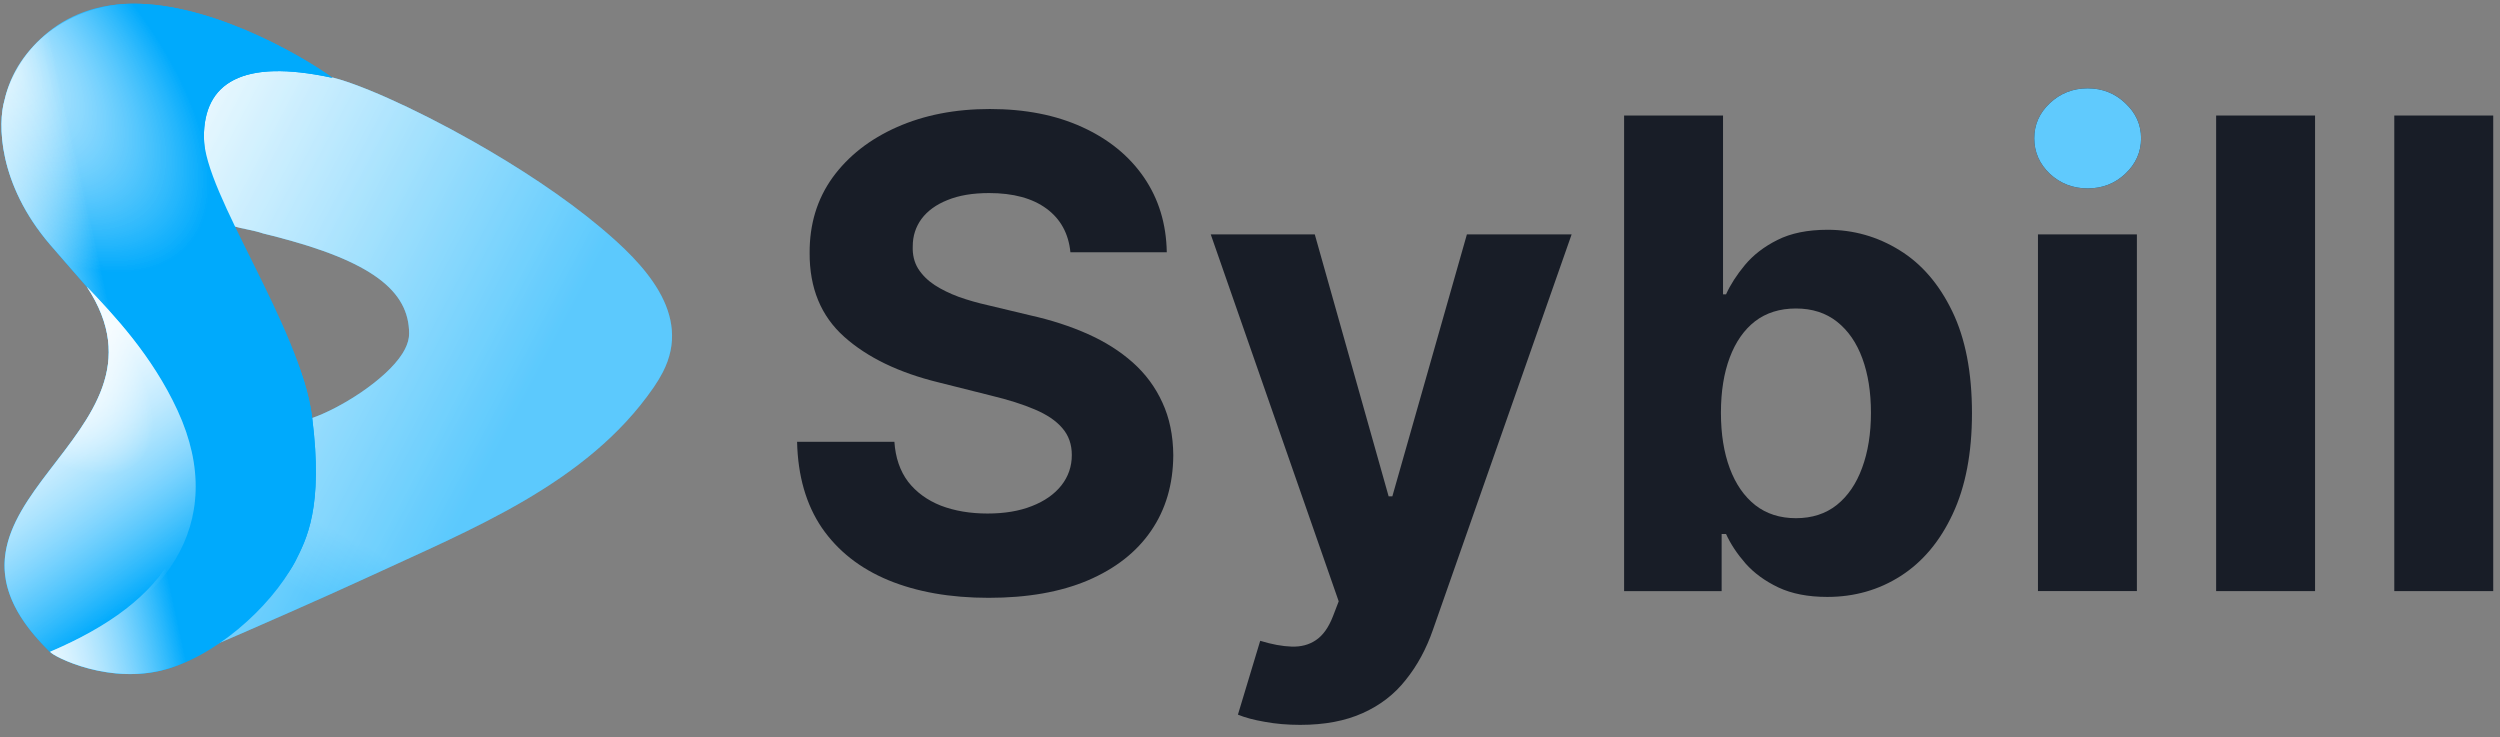
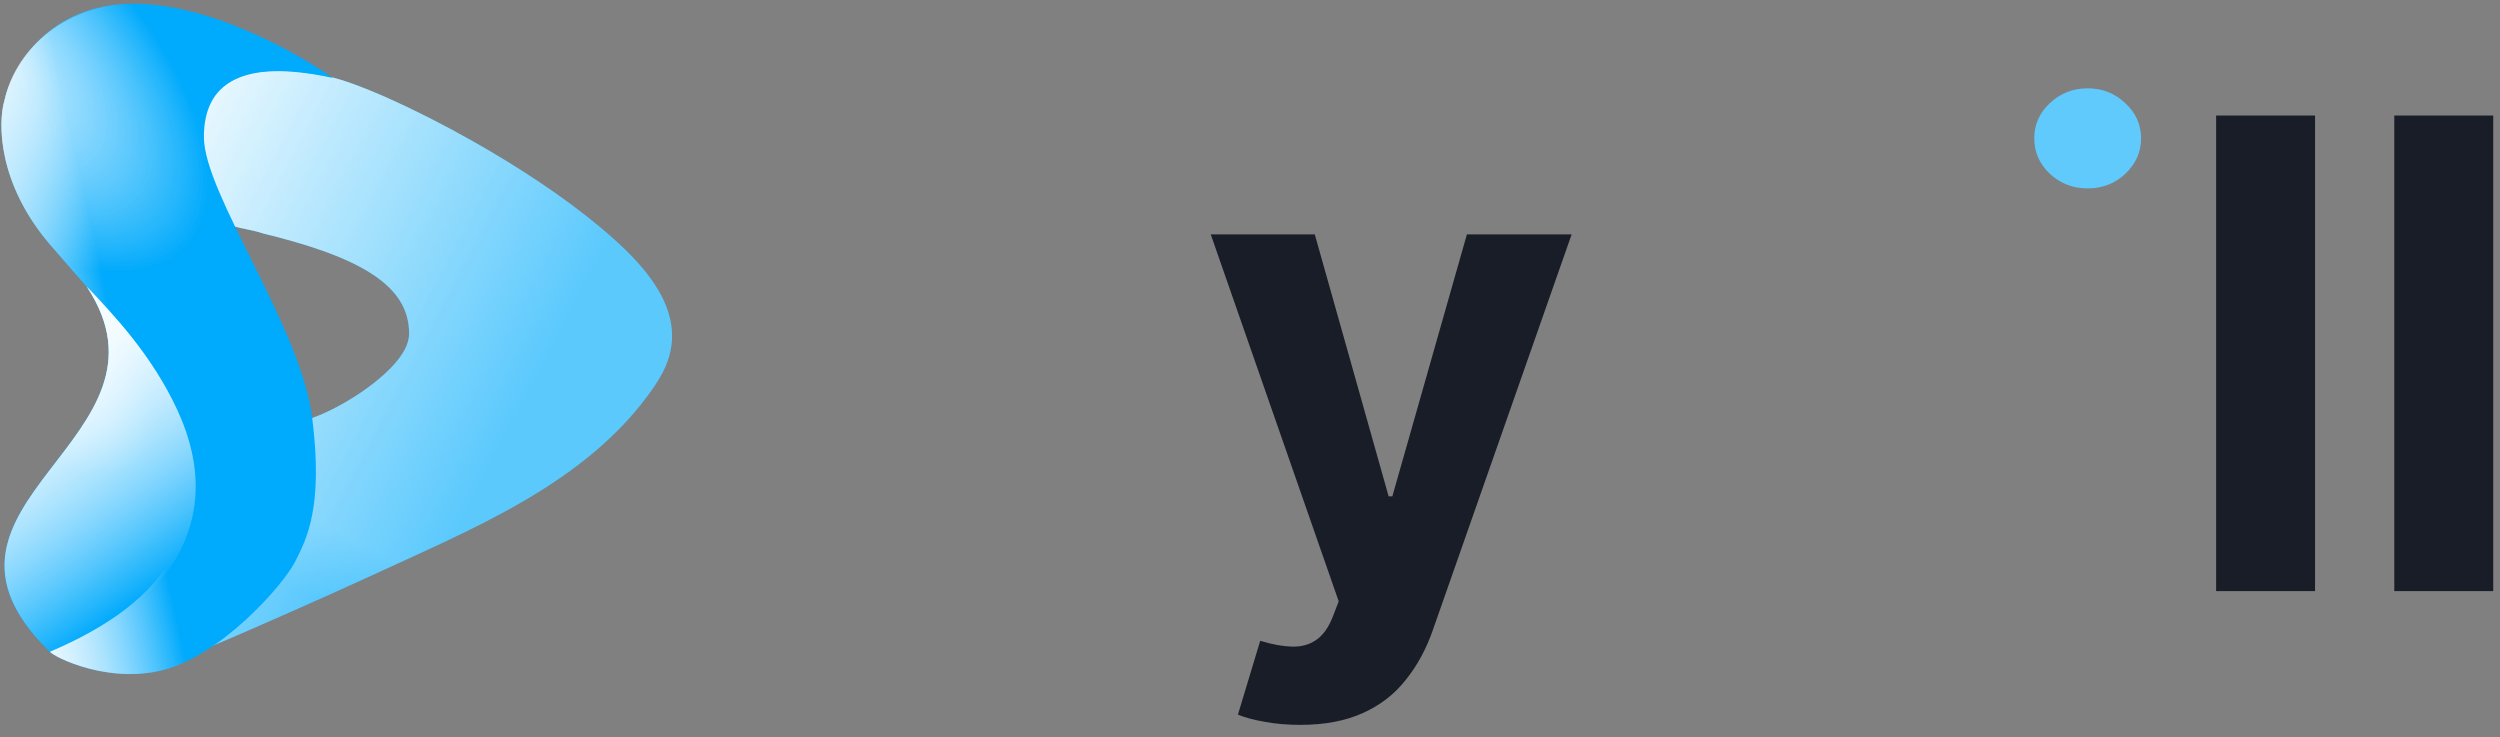
<svg xmlns="http://www.w3.org/2000/svg" width="156" height="46" viewBox="0 0 156 46" fill="none">
  <rect x="0" y="0" width="156" height="46" fill="#808080" stroke="none" />
  <path d="M155.577 7.209V36.885H149.404V7.209H155.577Z" fill="#181D27" />
  <path d="M144.46 7.209V36.885H138.287V7.209H144.46Z" fill="#181D27" />
-   <path d="M127.169 36.883V14.626H133.342V36.883H127.169ZM130.27 11.757C129.353 11.757 128.565 11.453 127.908 10.844C127.261 10.226 126.938 9.487 126.938 8.627C126.938 7.777 127.261 7.048 127.908 6.439C128.565 5.821 129.353 5.512 130.27 5.512C131.188 5.512 131.971 5.821 132.618 6.439C133.275 7.048 133.603 7.777 133.603 8.627C133.603 9.487 133.275 10.226 132.618 10.844C131.971 11.453 131.188 11.757 130.27 11.757Z" fill="#181D27" />
  <path d="M130.27 11.757C129.353 11.757 128.565 11.453 127.908 10.844C127.261 10.226 126.938 9.487 126.938 8.627C126.938 7.777 127.261 7.048 127.908 6.439C128.565 5.821 129.353 5.512 130.27 5.512C131.188 5.512 131.971 5.821 132.618 6.439C133.275 7.048 133.603 7.777 133.603 8.627C133.603 9.487 133.275 10.226 132.618 10.844C131.971 11.453 131.188 11.757 130.27 11.757Z" fill="#60CAFD" />
-   <path d="M101.344 36.885V7.209H107.517V18.367H107.705C107.976 17.768 108.367 17.159 108.879 16.541C109.401 15.913 110.077 15.391 110.908 14.976C111.748 14.551 112.791 14.338 114.038 14.338C115.66 14.338 117.158 14.763 118.53 15.613C119.901 16.454 120.998 17.724 121.819 19.424C122.64 21.115 123.051 23.235 123.051 25.786C123.051 28.268 122.65 30.365 121.848 32.075C121.056 33.775 119.974 35.064 118.602 35.943C117.24 36.813 115.714 37.248 114.023 37.248C112.825 37.248 111.806 37.05 110.966 36.654C110.135 36.257 109.454 35.76 108.922 35.161C108.391 34.552 107.985 33.939 107.705 33.321H107.43V36.885H101.344ZM107.386 25.757C107.386 27.08 107.57 28.235 107.937 29.22C108.304 30.205 108.835 30.973 109.531 31.524C110.227 32.065 111.072 32.335 112.067 32.335C113.071 32.335 113.922 32.06 114.617 31.509C115.313 30.949 115.839 30.176 116.197 29.191C116.564 28.196 116.747 27.051 116.747 25.757C116.747 24.472 116.569 23.342 116.211 22.366C115.854 21.39 115.327 20.627 114.632 20.076C113.936 19.526 113.081 19.25 112.067 19.25C111.062 19.25 110.212 19.516 109.516 20.047C108.831 20.579 108.304 21.332 107.937 22.308C107.57 23.284 107.386 24.433 107.386 25.757Z" fill="#181D27" />
  <path d="M81.13 45.232C80.347 45.232 79.613 45.169 78.927 45.043C78.251 44.927 77.691 44.778 77.246 44.594L78.637 39.986C79.362 40.208 80.014 40.329 80.594 40.348C81.183 40.368 81.69 40.233 82.115 39.943C82.55 39.653 82.902 39.16 83.173 38.465L83.535 37.523L75.551 14.628H82.043L86.651 30.973H86.882L91.534 14.628H98.069L89.418 39.291C89.003 40.489 88.438 41.532 87.723 42.42C87.018 43.319 86.124 44.01 85.042 44.493C83.96 44.985 82.656 45.232 81.13 45.232Z" fill="#181D27" />
-   <path d="M66.794 15.742C66.678 14.573 66.18 13.665 65.301 13.018C64.422 12.371 63.229 12.047 61.722 12.047C60.698 12.047 59.833 12.192 59.128 12.482C58.423 12.762 57.882 13.153 57.505 13.656C57.138 14.158 56.955 14.728 56.955 15.366C56.935 15.897 57.046 16.361 57.288 16.757C57.539 17.153 57.882 17.496 58.317 17.785C58.752 18.066 59.254 18.312 59.824 18.524C60.394 18.727 61.002 18.901 61.65 19.046L64.316 19.684C65.61 19.974 66.799 20.36 67.88 20.843C68.963 21.326 69.9 21.92 70.692 22.625C71.484 23.331 72.097 24.161 72.532 25.118C72.976 26.074 73.203 27.17 73.213 28.407C73.203 30.223 72.74 31.798 71.822 33.131C70.914 34.454 69.6 35.483 67.88 36.217C66.171 36.942 64.108 37.304 61.693 37.304C59.297 37.304 57.211 36.937 55.433 36.203C53.665 35.469 52.284 34.382 51.289 32.942C50.303 31.493 49.787 29.701 49.738 27.567H55.81C55.877 28.561 56.163 29.392 56.665 30.059C57.177 30.716 57.858 31.213 58.708 31.551C59.568 31.88 60.539 32.044 61.621 32.044C62.683 32.044 63.606 31.89 64.388 31.58C65.18 31.271 65.794 30.841 66.229 30.291C66.663 29.74 66.881 29.107 66.881 28.392C66.881 27.726 66.683 27.166 66.287 26.712C65.9 26.258 65.33 25.871 64.577 25.552C63.833 25.233 62.92 24.944 61.838 24.683L58.606 23.871C56.105 23.263 54.129 22.311 52.68 21.017C51.231 19.722 50.511 17.979 50.521 15.786C50.511 13.989 50.989 12.419 51.955 11.076C52.931 9.734 54.269 8.686 55.969 7.932C57.669 7.179 59.602 6.802 61.766 6.802C63.968 6.802 65.891 7.179 67.533 7.932C69.185 8.686 70.469 9.734 71.387 11.076C72.305 12.419 72.778 13.975 72.807 15.742H66.794Z" fill="#181D27" />
  <path d="M13.059 40.385C13.266 40.252 13.47 40.112 13.671 39.967C18.561 36.462 19.893 31.977 19.383 26.117C21.224 25.502 24.077 23.694 25.105 22.073C25.325 21.727 25.469 21.38 25.514 21.041C25.523 20.968 25.529 20.895 25.529 20.822C25.529 18.145 23.196 16.291 17.037 14.722L16.429 14.571C15.82 14.361 15.09 14.273 14.582 14.117C11.839 10.516 11.154 4.394 17.36 4.413C18.252 4.416 19.286 4.533 20.472 4.772C22.134 5.107 25.744 6.684 29.545 8.836C32.324 10.409 35.205 12.29 37.499 14.218C40.108 16.409 43.256 19.575 41.355 23.233C41.192 23.547 41.003 23.86 40.788 24.172C40.783 24.179 40.778 24.186 40.773 24.193C36.623 30.202 29.345 33.05 22.974 36.009C20.364 37.222 15.088 39.521 15.088 39.521C14.405 39.816 13.717 40.113 13.059 40.385Z" fill="#00ABFC" />
  <path style="mix-blend-mode:screen" d="M13.059 40.385C13.266 40.252 13.47 40.112 13.671 39.967C18.561 36.462 19.893 31.977 19.383 26.117C21.224 25.502 24.077 23.694 25.105 22.073C25.325 21.727 25.469 21.38 25.514 21.041C25.523 20.968 25.529 20.895 25.529 20.822C25.529 18.145 23.196 16.291 17.037 14.722L16.429 14.571C15.82 14.361 15.09 14.273 14.582 14.117C11.839 10.516 11.154 4.394 17.36 4.413C18.252 4.416 19.286 4.533 20.472 4.772C22.134 5.107 25.744 6.684 29.545 8.836C32.324 10.409 35.205 12.29 37.499 14.218C40.108 16.409 43.256 19.575 41.355 23.233C41.192 23.547 41.003 23.86 40.788 24.172C40.783 24.179 40.778 24.186 40.773 24.193C36.623 30.202 29.345 33.05 22.974 36.009C20.364 37.222 15.088 39.521 15.088 39.521C14.405 39.816 13.717 40.113 13.059 40.385Z" fill="url(#paint0_linear_1410_21740)" />
  <path style="mix-blend-mode:lighten" d="M13.059 40.385C13.266 40.252 13.47 40.112 13.671 39.967C18.561 36.462 19.893 31.977 19.383 26.117C21.224 25.502 24.077 23.694 25.105 22.073C25.325 21.727 25.469 21.38 25.514 21.041C25.523 20.968 25.529 20.895 25.529 20.822C25.529 18.145 23.196 16.291 17.037 14.722L16.429 14.571C15.82 14.361 15.09 14.273 14.582 14.117C11.839 10.516 11.154 4.394 17.36 4.413C18.252 4.416 19.286 4.533 20.472 4.772C22.134 5.107 25.744 6.684 29.545 8.836C32.324 10.409 35.205 12.29 37.499 14.218C40.108 16.409 43.256 19.575 41.355 23.233C41.192 23.547 41.003 23.86 40.788 24.172C40.783 24.179 40.778 24.186 40.773 24.193C36.623 30.202 29.345 33.05 22.974 36.009C20.364 37.222 15.088 39.521 15.088 39.521C14.405 39.816 13.717 40.113 13.059 40.385Z" fill="url(#paint1_linear_1410_21740)" fill-opacity="0.2" />
  <path style="mix-blend-mode:screen" d="M13.059 40.385C13.266 40.252 13.47 40.112 13.671 39.967C18.561 36.462 19.893 31.977 19.383 26.117C21.224 25.502 24.077 23.694 25.105 22.073C25.373 21.651 25.529 21.229 25.529 20.822C25.529 18.145 23.196 16.291 17.037 14.722L16.429 14.571C15.82 14.361 15.09 14.273 14.582 14.117C11.839 10.516 11.154 4.394 17.36 4.413C18.252 4.416 19.286 4.533 20.472 4.772C22.134 5.107 25.744 6.684 29.545 8.836C32.324 10.409 35.205 12.29 37.499 14.218C40.108 16.409 43.256 19.575 41.355 23.233C41.192 23.547 41.003 23.86 40.788 24.172C40.783 24.179 40.778 24.186 40.773 24.193C36.623 30.202 29.345 33.05 22.974 36.009C20.364 37.222 15.088 39.521 15.088 39.521C14.405 39.816 13.717 40.113 13.059 40.385Z" fill="url(#paint2_linear_1410_21740)" fill-opacity="0.2" />
  <path d="M11.073 25.604C9.486 22.175 7.106 19.668 5.415 17.889C11.749 27.452 -6.471 31.414 3.149 40.707C10.05 38.215 14.394 32.781 11.073 25.604Z" fill="url(#paint3_linear_1410_21740)" />
  <path d="M5.415 17.889C7.106 19.668 9.486 22.175 11.073 25.604C14.394 32.781 10.05 38.215 3.149 40.707L2.928 40.49C-6.189 31.355 11.7 27.377 5.415 17.889Z" fill="url(#paint4_linear_1410_21740)" />
  <path d="M20.754 4.86C18.621 3.328 12.723 -0.034 7.746 0.248C2.77 0.531 0.696 4.371 0.281 6.256C-0.134 7.669 -0.145 11.45 3.125 15.267C7.213 20.037 8.813 21.451 10.768 25.338C13.726 32.907 10.447 37.533 3.159 40.657C2.803 40.657 6.318 42.726 10.05 41.843C13.783 40.959 17.7 36.469 18.411 35.056C19.122 33.642 20.189 31.699 19.478 26.045C18.767 20.391 12.723 12.086 12.723 8.553C12.723 5.193 15.066 3.623 20.754 4.86Z" fill="url(#paint5_linear_1410_21740)" />
-   <path d="M19.478 26.045C20.189 31.699 19.122 33.642 18.411 35.056C16.841 37.985 13.298 41.074 10.05 41.843L9.876 41.882C6.209 42.662 2.81 40.657 3.159 40.657C10.447 37.533 13.726 32.907 10.768 25.338C8.847 21.518 5.89 18.476 3.125 15.267C-0.145 11.45 -0.134 7.669 0.281 6.256C1.047 2.775 4.314 0.482 7.746 0.248C12.723 -0.034 18.621 3.328 20.754 4.86C15.066 3.623 12.723 5.193 12.723 8.553C12.882 14.691 18.701 19.864 19.478 26.045Z" fill="url(#paint6_linear_1410_21740)" />
  <g style="mix-blend-mode:screen">
-     <path d="M11.073 25.604C9.486 22.175 7.106 19.668 5.415 17.889C11.749 27.452 -6.471 31.414 3.149 40.707C10.05 38.215 14.394 32.781 11.073 25.604Z" fill="url(#paint7_radial_1410_21740)" fill-opacity="0.6" style="mix-blend-mode:screen" />
-     <path d="M5.415 17.889C7.106 19.668 9.486 22.175 11.073 25.604C14.394 32.781 10.05 38.215 3.149 40.707L2.928 40.49C-6.189 31.355 11.7 27.377 5.415 17.889Z" fill="url(#paint8_radial_1410_21740)" fill-opacity="0.6" style="mix-blend-mode:screen" />
+     <path d="M11.073 25.604C9.486 22.175 7.106 19.668 5.415 17.889C11.749 27.452 -6.471 31.414 3.149 40.707C10.05 38.215 14.394 32.781 11.073 25.604" fill="url(#paint7_radial_1410_21740)" fill-opacity="0.6" style="mix-blend-mode:screen" />
  </g>
  <g style="mix-blend-mode:screen">
    <path d="M20.754 4.86C18.621 3.328 12.723 -0.034 7.746 0.248C2.77 0.531 0.696 4.371 0.281 6.256C-0.134 7.669 -0.145 11.45 3.125 15.267C7.213 20.037 8.813 21.451 10.768 25.338C13.726 32.907 10.447 37.533 3.159 40.657C2.803 40.657 6.318 42.726 10.05 41.843C13.783 40.959 17.7 36.469 18.411 35.056C19.122 33.642 20.189 31.699 19.478 26.045C18.767 20.391 12.723 12.086 12.723 8.553C12.723 5.193 15.066 3.623 20.754 4.86Z" fill="url(#paint9_radial_1410_21740)" fill-opacity="0.6" style="mix-blend-mode:screen" />
    <path d="M19.478 26.045C20.189 31.699 19.122 33.642 18.411 35.056C16.841 37.985 13.298 41.074 10.05 41.843L9.876 41.882C6.209 42.662 2.81 40.657 3.159 40.657C10.447 37.533 13.726 32.907 10.768 25.338C8.847 21.518 5.89 18.476 3.125 15.267C-0.145 11.45 -0.134 7.669 0.281 6.256C1.047 2.775 4.314 0.482 7.746 0.248C12.723 -0.034 18.621 3.328 20.754 4.86C15.066 3.623 12.723 5.193 12.723 8.553C12.882 14.691 18.701 19.864 19.478 26.045Z" fill="url(#paint10_radial_1410_21740)" fill-opacity="0.6" style="mix-blend-mode:screen" />
  </g>
  <g style="mix-blend-mode:screen">
    <path d="M11.073 25.604C9.486 22.175 7.106 19.668 5.415 17.889C11.749 27.452 -6.471 31.414 3.149 40.707C10.05 38.215 14.394 32.781 11.073 25.604Z" fill="url(#paint11_linear_1410_21740)" fill-opacity="0.8" style="mix-blend-mode:screen" />
    <path d="M5.415 17.889C7.106 19.668 9.486 22.175 11.073 25.604C14.394 32.781 10.05 38.215 3.149 40.707L2.928 40.49C-6.189 31.355 11.7 27.377 5.415 17.889Z" fill="url(#paint12_linear_1410_21740)" fill-opacity="0.8" style="mix-blend-mode:screen" />
  </g>
  <g style="mix-blend-mode:screen">
    <path d="M20.754 4.86C18.621 3.328 12.723 -0.034 7.746 0.248C2.77 0.531 0.696 4.371 0.281 6.256C-0.134 7.669 -0.145 11.45 3.125 15.267C7.213 20.037 8.813 21.451 10.768 25.338C13.726 32.907 10.447 37.533 3.159 40.657C2.803 40.657 6.318 42.726 10.05 41.843C13.783 40.959 17.7 36.469 18.411 35.056C19.122 33.642 20.189 31.699 19.478 26.045C18.767 20.391 12.723 12.086 12.723 8.553C12.723 5.193 15.066 3.623 20.754 4.86Z" fill="url(#paint13_linear_1410_21740)" fill-opacity="0.8" style="mix-blend-mode:screen" />
    <path d="M19.478 26.045C20.189 31.699 19.122 33.642 18.411 35.056C16.841 37.985 13.298 41.074 10.05 41.843L9.876 41.882C6.209 42.662 2.81 40.657 3.159 40.657C10.447 37.533 13.726 32.907 10.768 25.338C8.847 21.518 5.89 18.476 3.125 15.267C-0.145 11.45 -0.134 7.669 0.281 6.256C1.047 2.775 4.314 0.482 7.746 0.248C12.723 -0.034 18.621 3.328 20.754 4.86C15.066 3.623 12.723 5.193 12.723 8.553C12.882 14.691 18.701 19.864 19.478 26.045Z" fill="url(#paint14_linear_1410_21740)" fill-opacity="0.8" style="mix-blend-mode:screen" />
  </g>
  <defs>
    <linearGradient id="paint0_linear_1410_21740" x1="10.368" y1="1.686" x2="37.432" y2="15.975" gradientUnits="userSpaceOnUse">
      <stop stop-color="white" />
      <stop offset="1" stop-color="white" stop-opacity="0" />
    </linearGradient>
    <linearGradient id="paint1_linear_1410_21740" x1="27.83" y1="36.014" x2="30.421" y2="42.691" gradientUnits="userSpaceOnUse">
      <stop stop-color="white" />
      <stop offset="1" stop-color="white" stop-opacity="0" />
    </linearGradient>
    <linearGradient id="paint2_linear_1410_21740" x1="17.699" y1="31.36" x2="15.627" y2="35.263" gradientUnits="userSpaceOnUse">
      <stop stop-color="white" />
      <stop offset="1" stop-color="white" stop-opacity="0" />
    </linearGradient>
    <linearGradient id="paint3_linear_1410_21740" x1="10.321" y1="18.766" x2="9.252" y2="29.678" gradientUnits="userSpaceOnUse">
      <stop stop-color="#00AAFC" />
      <stop offset="1" stop-color="#00AAFC" />
    </linearGradient>
    <linearGradient id="paint4_linear_1410_21740" x1="10.321" y1="18.766" x2="9.252" y2="29.678" gradientUnits="userSpaceOnUse">
      <stop stop-color="#00AAFC" />
      <stop offset="1" stop-color="#00AAFC" />
    </linearGradient>
    <linearGradient id="paint5_linear_1410_21740" x1="17.48" y1="1.841" x2="15.409" y2="21.821" gradientUnits="userSpaceOnUse">
      <stop stop-color="#00AAFC" />
      <stop offset="1" stop-color="#00AAFC" />
    </linearGradient>
    <linearGradient id="paint6_linear_1410_21740" x1="17.48" y1="1.841" x2="15.409" y2="21.821" gradientUnits="userSpaceOnUse">
      <stop stop-color="#00AAFC" />
      <stop offset="1" stop-color="#00AAFC" />
    </linearGradient>
    <radialGradient id="paint7_radial_1410_21740" cx="0" cy="0" r="1" gradientUnits="userSpaceOnUse" gradientTransform="translate(1.747 21.466) rotate(47.087) scale(10.135 4.976)">
      <stop stop-color="white" />
      <stop offset="1" stop-color="white" stop-opacity="0" />
    </radialGradient>
    <radialGradient id="paint8_radial_1410_21740" cx="0" cy="0" r="1" gradientUnits="userSpaceOnUse" gradientTransform="translate(1.747 21.466) rotate(47.087) scale(10.135 4.976)">
      <stop stop-color="white" />
      <stop offset="1" stop-color="white" stop-opacity="0" />
    </radialGradient>
    <radialGradient id="paint9_radial_1410_21740" cx="0" cy="0" r="1" gradientUnits="userSpaceOnUse" gradientTransform="translate(-1.534 2.631) rotate(44.246) scale(18.428 8.996)">
      <stop stop-color="white" />
      <stop offset="1" stop-color="white" stop-opacity="0" />
    </radialGradient>
    <radialGradient id="paint10_radial_1410_21740" cx="0" cy="0" r="1" gradientUnits="userSpaceOnUse" gradientTransform="translate(-1.534 2.631) rotate(44.246) scale(18.428 8.996)">
      <stop stop-color="white" />
      <stop offset="1" stop-color="white" stop-opacity="0" />
    </radialGradient>
    <linearGradient id="paint11_linear_1410_21740" x1="-1.347" y1="26.353" x2="7.257" y2="38.478" gradientUnits="userSpaceOnUse">
      <stop stop-color="white" />
      <stop offset="1" stop-color="white" stop-opacity="0" />
    </linearGradient>
    <linearGradient id="paint12_linear_1410_21740" x1="-1.347" y1="26.353" x2="7.257" y2="38.478" gradientUnits="userSpaceOnUse">
      <stop stop-color="white" />
      <stop offset="1" stop-color="white" stop-opacity="0" />
    </linearGradient>
    <linearGradient id="paint13_linear_1410_21740" x1="1.895" y1="40.862" x2="11.117" y2="38.858" gradientUnits="userSpaceOnUse">
      <stop stop-color="white" />
      <stop offset="1" stop-color="white" stop-opacity="0" />
    </linearGradient>
    <linearGradient id="paint14_linear_1410_21740" x1="1.895" y1="40.862" x2="11.117" y2="38.858" gradientUnits="userSpaceOnUse">
      <stop stop-color="white" />
      <stop offset="1" stop-color="white" stop-opacity="0" />
    </linearGradient>
  </defs>
</svg>